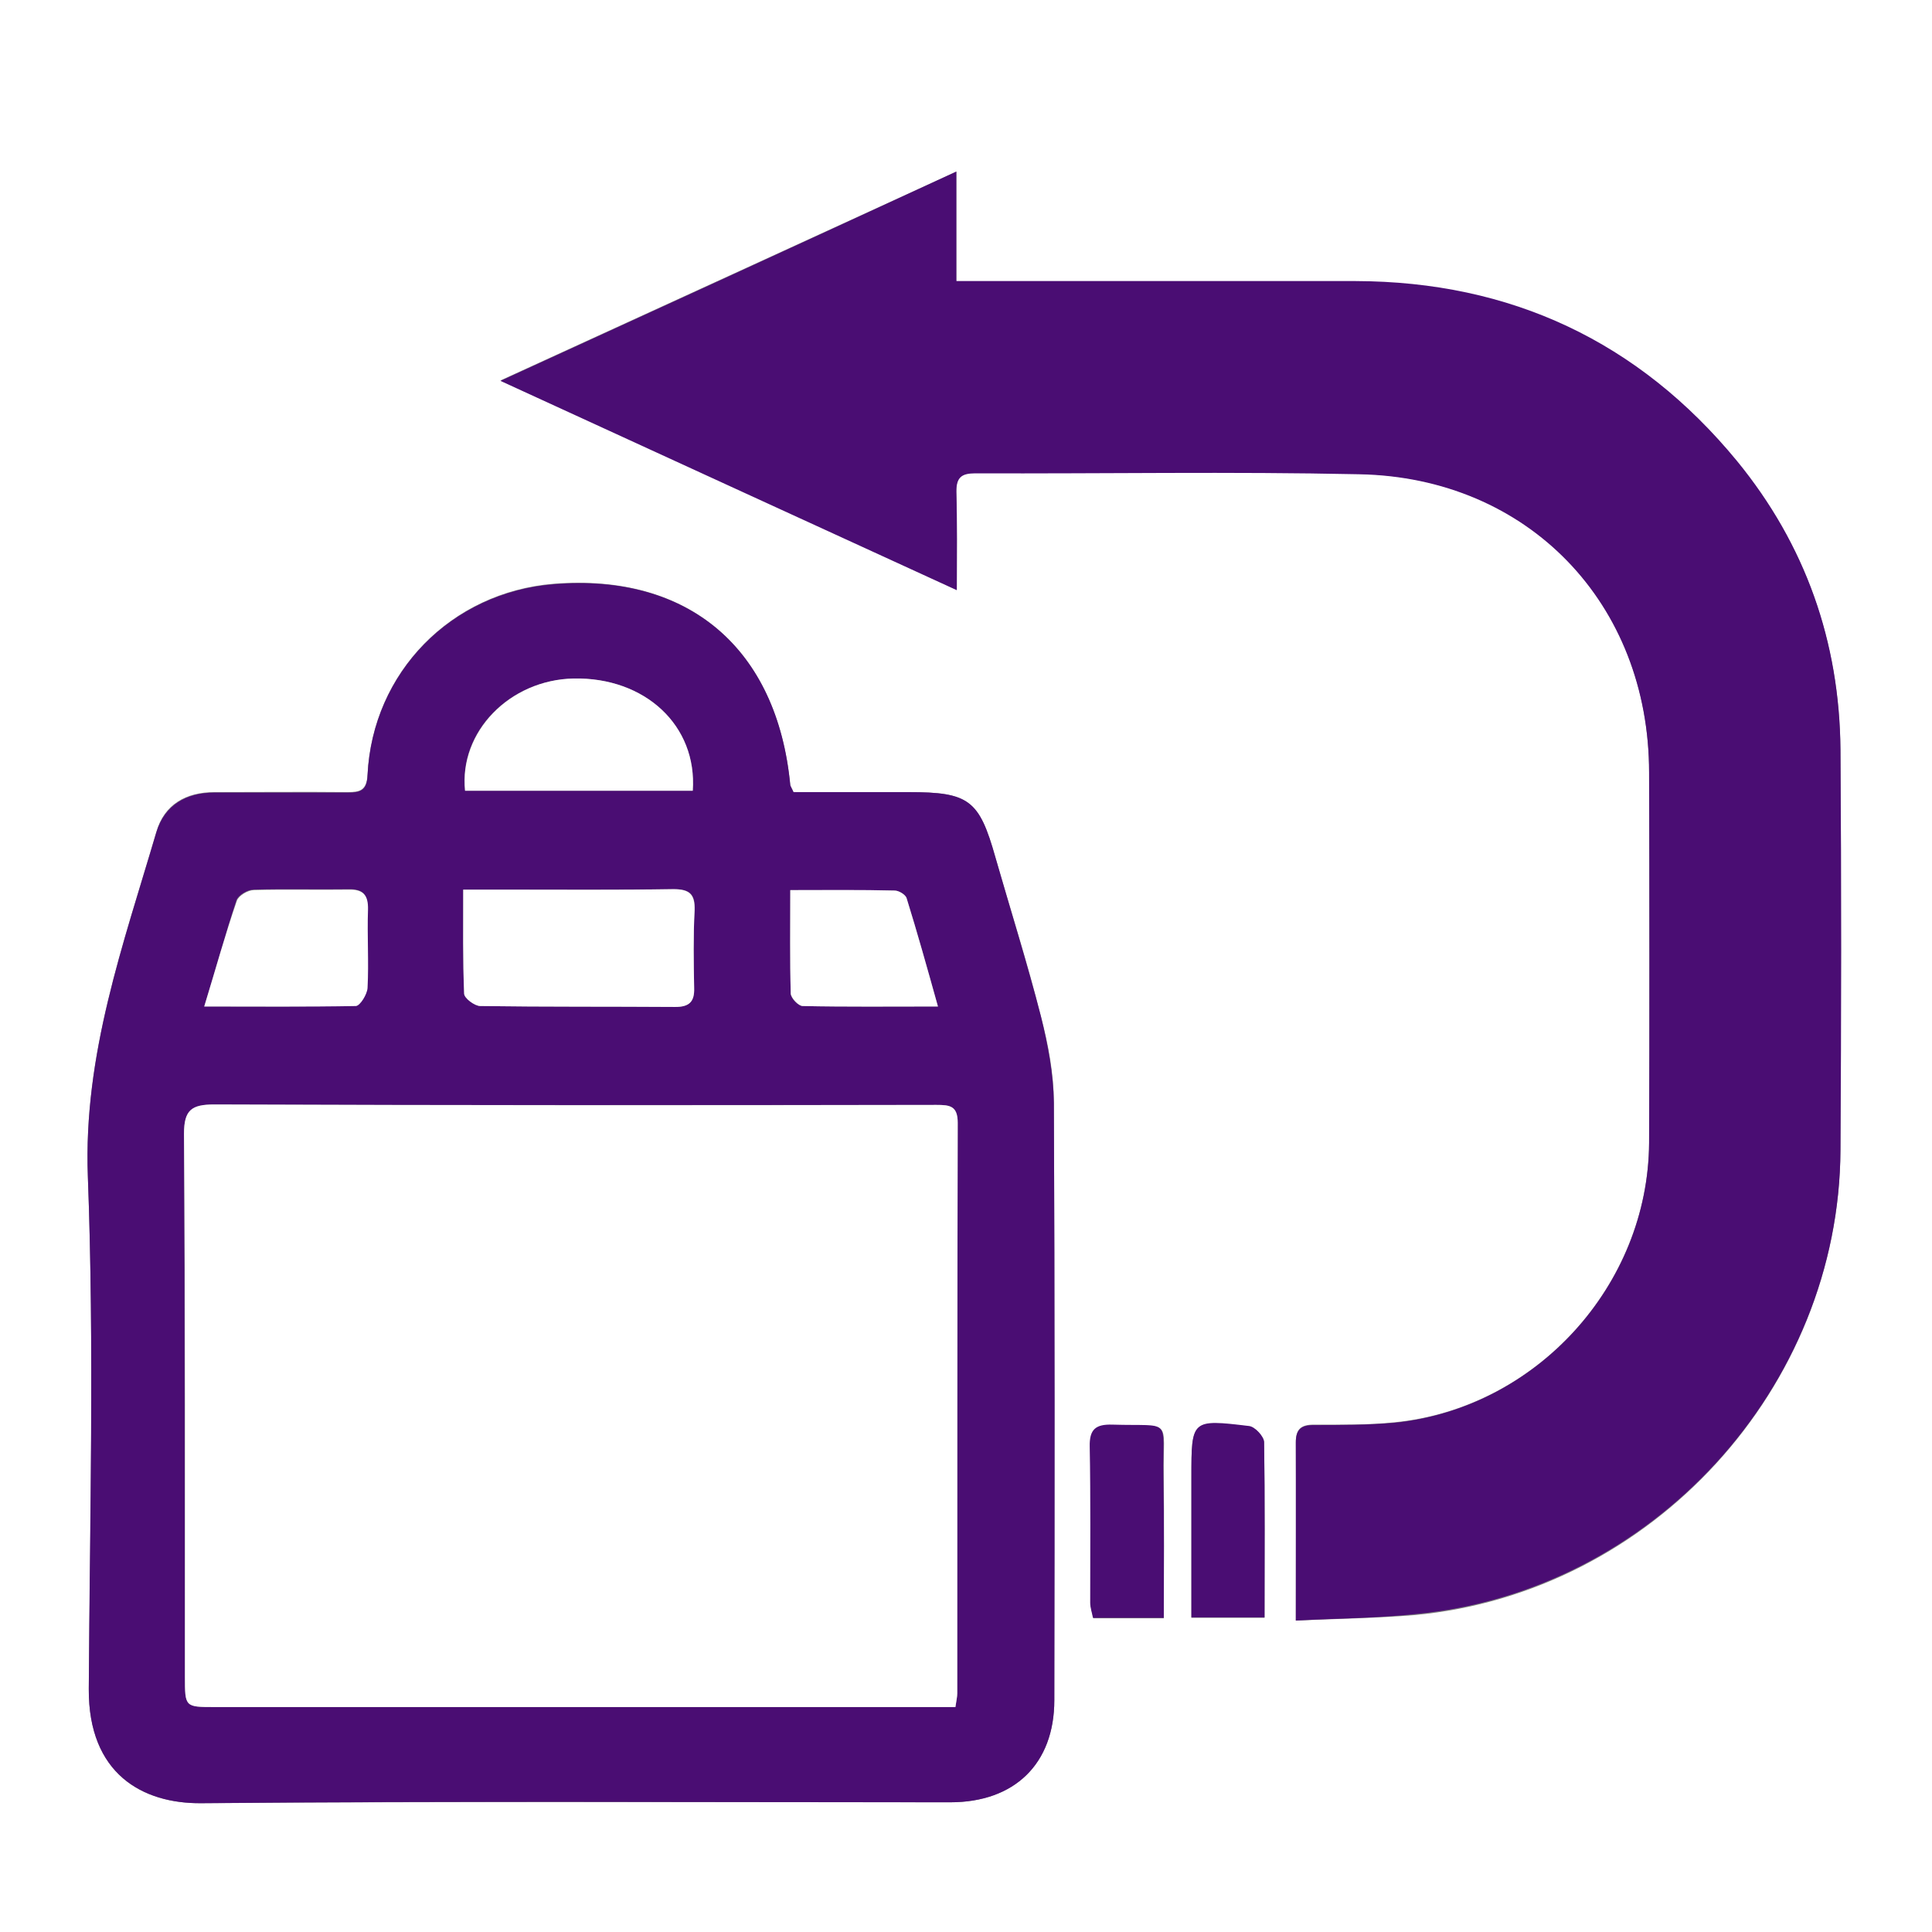
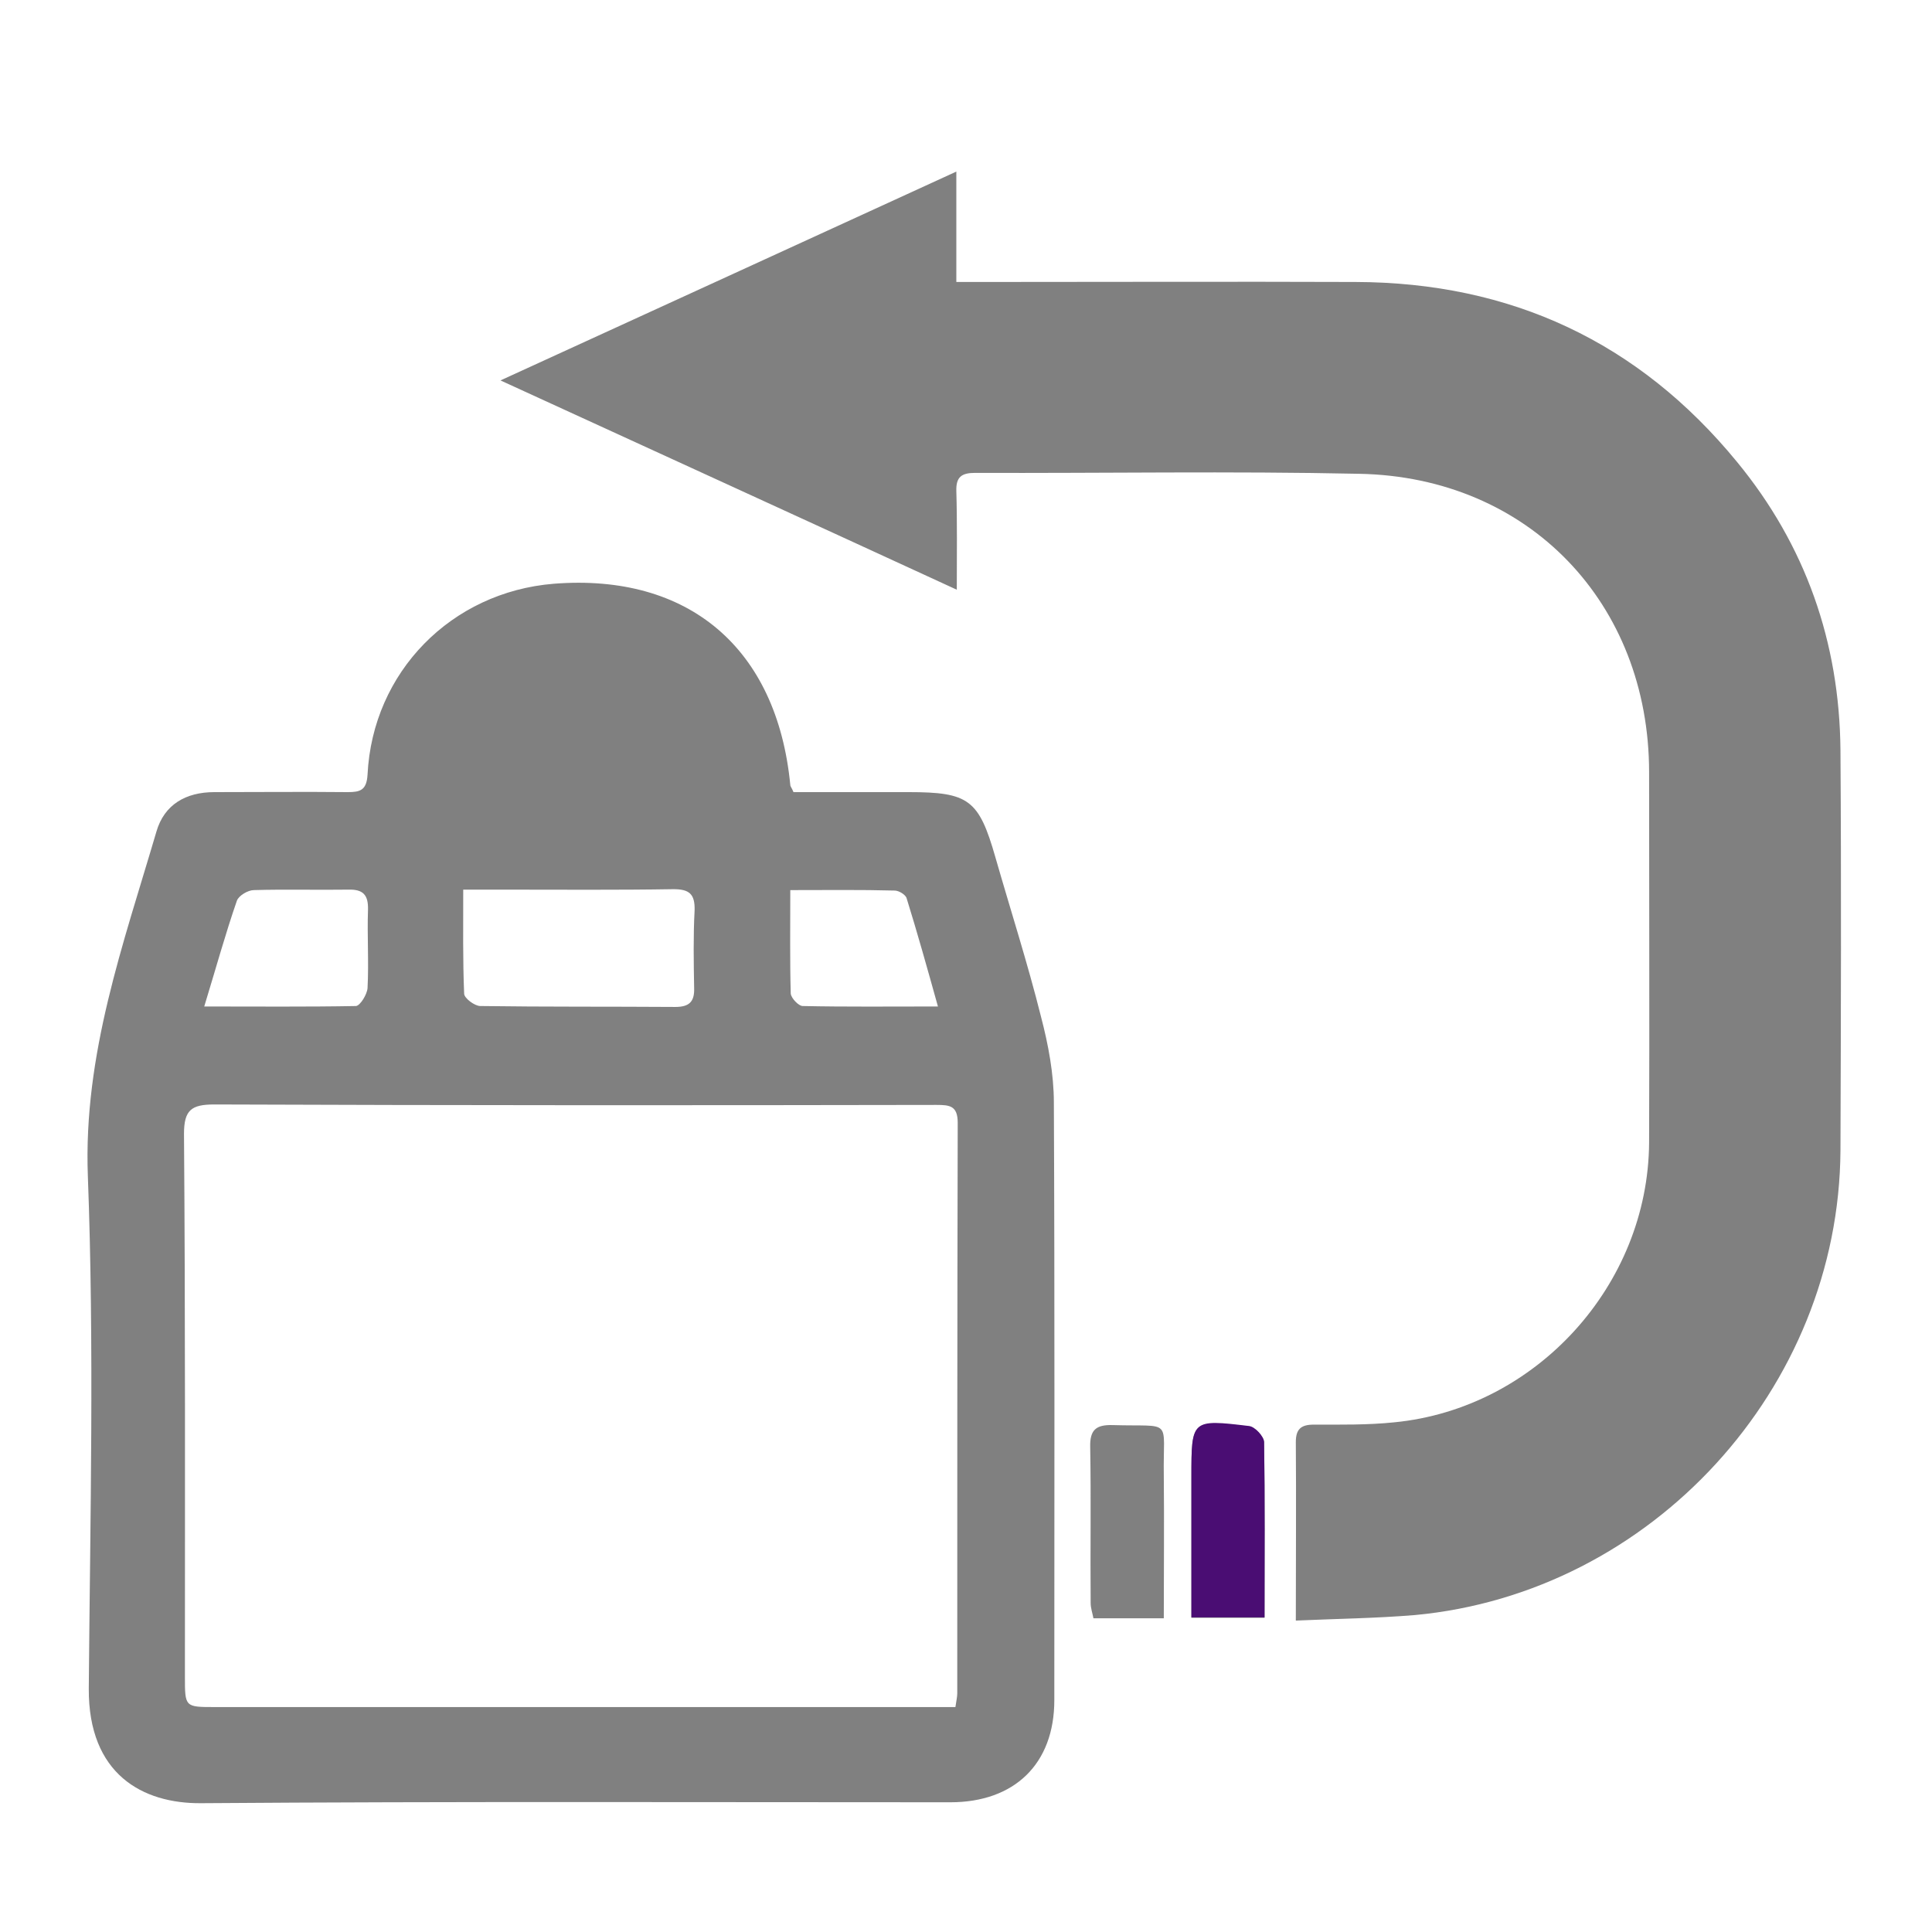
<svg xmlns="http://www.w3.org/2000/svg" version="1.1" id="_レイヤー_2" x="0px" y="0px" viewBox="0 0 420 420" style="enable-background:new 0 0 420 420;" xml:space="preserve">
  <rect x="0" y="0" width="420" height="420" fill="#808080" stroke="none" />
  <style type="text/css">
	.st0{fill:#FFFFFF;}
	.st1{fill:#4A0D73;}
</style>
  <g id="_レイヤー_1-2">
    <g>
      <path class="st0" d="M0,420C0,280,0,140,0,0c140,0,280,0,420,0c0,140,0,280,0,420C280,420,140,420,0,420z M281.7,352.3    c9-0.4,17.5-0.5,25.9-1.2c51.5-4.8,92.2-49.3,92.5-101c0.1-29,0.2-58,0-87c-0.2-23.5-7.6-44.6-22.5-62.7    c-21.4-26.1-49.2-39-82.9-39.1c-27-0.1-54,0-81,0c-1.8,0-3.5,0-5.8,0V37.3c-33.1,15.2-65.5,30-99.1,45.4    c33.8,15.5,66.2,30.3,99.2,45.5c0-7.8,0.1-14.6-0.1-21.4c-0.1-3.1,1.1-4,4.1-4c27.8,0.1,55.7-0.4,83.5,0.2    c36.8,0.7,63,28.1,63,64.9c0,26.8,0.1,53.6,0,80.5c-0.2,31-24.6,57.8-55.4,60.8c-5.8,0.6-11.6,0.5-17.5,0.5c-2.8,0-3.9,1-3.9,3.8    C281.8,326.1,281.7,338.6,281.7,352.3L281.7,352.3z M172.5,172.2c-0.4-1-0.7-1.2-0.7-1.6c-2.9-29.7-22.1-46-51.4-43.7    c-22.3,1.8-39.4,19.2-40.5,41.5c-0.2,3.4-1.6,3.8-4.3,3.8c-9.7-0.1-19.3,0-29,0c-6.2,0-10.9,2.7-12.6,8.6    c-7.2,24.5-15.9,48.4-14.9,74.9c1.4,37.1,0.5,74.3,0.2,111.4C19.2,385.7,31,392.1,43.7,392c54.3-0.4,108.6-0.2,162.9-0.2    c13.9,0,22.6-8.3,22.6-22.2c0-43.3,0.1-86.6-0.1-129.9c0-6.2-1.2-12.6-2.8-18.7c-2.9-11.6-6.6-23.1-9.9-34.6    c-3.6-12.6-5.8-14.2-18.9-14.2C189.1,172.2,180.6,172.2,172.5,172.2L172.5,172.2z M253,351.7c0-10.6,0.1-20.8,0-30.9    c-0.2-12.7,2.2-10.6-11.1-11c-3.6-0.1-5,1-4.9,4.8c0.2,11.3,0,22.6,0.1,33.9c0,1.1,0.4,2.2,0.6,3.3H253L253,351.7z M274.9,351.6    c0-13.1,0.1-25.6-0.1-38c0-1.2-2-3.4-3.3-3.5c-12.5-1.5-12.5-1.4-12.5,11c0,3.5,0,7,0,10.5c0,6.6,0,13.2,0,20.1H274.9L274.9,351.6    z" />
-       <path class="st1" d="M281.7,352.3c0-13.7,0-26.2,0-38.7c0-2.8,1.1-3.8,3.9-3.8c5.8,0,11.7,0,17.5-0.5    c30.8-3.1,55.2-29.8,55.4-60.8c0.1-26.8,0.1-53.7,0-80.5c0-36.8-26.3-64.2-63-64.9c-27.8-0.6-55.6-0.1-83.5-0.2    c-3,0-4.1,0.9-4.1,4c0.2,6.8,0.1,13.6,0.1,21.4c-33-15.1-65.4-30-99.2-45.5c33.7-15.4,66-30.2,99.1-45.5v23.8c2.3,0,4.1,0,5.8,0    c27,0,54,0,81,0c33.7,0.1,61.5,13.1,82.9,39.1c14.9,18.2,22.3,39.3,22.5,62.7c0.2,29,0.2,58,0,87c-0.2,51.7-41,96.2-92.5,101    C299.2,351.8,290.8,351.8,281.7,352.3L281.7,352.3z" />
-       <path class="st1" d="M172.5,172.2c8.1,0,16.6,0,25,0c13.2,0,15.4,1.7,18.9,14.2c3.3,11.5,6.9,23,9.9,34.6    c1.5,6.1,2.7,12.4,2.8,18.7c0.2,43.3,0.2,86.6,0.1,129.9c0,13.9-8.7,22.2-22.6,22.2c-54.3,0-108.6-0.3-162.9,0.2    c-12.7,0.1-24.5-6.4-24.4-24.8c0.2-37.1,1.2-74.3-0.2-111.4c-1-26.5,7.7-50.4,14.9-74.9c1.8-5.9,6.5-8.6,12.6-8.6    c9.7,0,19.3,0,29,0c2.7,0,4.2-0.4,4.3-3.8c1.1-22.3,18.2-39.7,40.5-41.5c29.3-2.4,48.6,14,51.4,43.7    C171.9,171,172.1,171.3,172.5,172.2L172.5,172.2z M207.7,371.1c0.2-1.4,0.4-2.2,0.4-3c0-41.3,0-82.7,0.1-124    c0-3.7-1.7-3.9-4.6-3.9c-52.3,0-104.7,0.1-157-0.1c-4.9,0-6.6,1.2-6.6,6.4c0.2,39.3,0.1,78.7,0.2,118c0,6.6,0,6.6,6.5,6.6    c49.8,0,99.7,0,149.5,0C199.9,371.1,203.5,371.1,207.7,371.1L207.7,371.1z M100.7,193.4c0,8-0.1,15.3,0.2,22.6    c0,1,2.3,2.7,3.5,2.7c14.1,0.2,28.3,0.1,42.4,0.2c3,0,4.2-1.1,4.1-4.1c-0.1-5.6-0.2-11.3,0.1-16.9c0.2-3.6-1.1-4.6-4.6-4.6    c-12.1,0.1-24.3,0.1-36.4,0.1C107.1,193.4,104.2,193.4,100.7,193.4L100.7,193.4z M150.6,171.9c1-14.2-10.4-24.7-25.9-24.4    c-13.9,0.3-25,11.5-23.6,24.4H150.6z M44.4,218.8c11.7,0,22.3,0.1,32.9-0.2c0.9,0,2.4-2.5,2.5-3.9c0.3-5.6-0.1-11.3,0.1-17    c0.1-3.3-1-4.5-4.3-4.4c-6.8,0.1-13.6-0.1-20.5,0.1c-1.3,0-3.3,1.2-3.7,2.3C49,203,47,210.3,44.4,218.8L44.4,218.8z M203.9,218.8    c-2.4-8.6-4.5-16.1-6.8-23.5c-0.2-0.8-1.7-1.7-2.6-1.7c-7.4-0.1-14.8-0.1-22.7-0.1c0,7.9-0.1,15.2,0.1,22.5c0,1,1.6,2.7,2.6,2.7    C183.9,218.9,193.3,218.8,203.9,218.8z" />
-       <path class="st1" d="M253,351.7h-15.4c-0.2-1.1-0.6-2.2-0.6-3.3c0-11.3,0.1-22.6-0.1-33.9c-0.1-3.8,1.3-4.9,4.9-4.8    c13.2,0.4,10.9-1.7,11.1,11C253.1,331,253,341.1,253,351.7L253,351.7z" />
      <path class="st1" d="M274.9,351.6H259c0-6.9,0-13.5,0-20.1c0-3.5,0-7,0-10.5c0-12.4,0-12.5,12.5-11c1.3,0.1,3.3,2.3,3.3,3.5    C275,326.1,274.9,338.5,274.9,351.6L274.9,351.6z" />
      <path class="st0" d="M207.7,371.1c-4.2,0-7.9,0-11.5,0c-49.8,0-99.7,0-149.5,0c-6.5,0-6.5,0-6.5-6.6c0-39.3,0.1-78.7-0.2-118    c0-5.2,1.6-6.4,6.6-6.4c52.3,0.2,104.7,0.2,157,0.1c2.9,0,4.6,0.2,4.6,3.9c-0.1,41.3-0.1,82.7-0.1,124    C208.1,368.9,207.9,369.7,207.7,371.1z" />
      <path class="st0" d="M100.7,193.4c3.4,0,6.4,0,9.3,0c12.1,0,24.3,0.1,36.4-0.1c3.4,0,4.7,1,4.6,4.6c-0.3,5.6-0.2,11.3-0.1,16.9    c0.1,3-1.1,4.1-4.1,4.1c-14.1-0.1-28.3,0-42.4-0.2c-1.2,0-3.5-1.7-3.5-2.7C100.6,208.7,100.7,201.4,100.7,193.4L100.7,193.4z" />
-       <path class="st0" d="M150.6,171.9h-49.5c-1.3-12.8,9.7-24.1,23.6-24.4C140.2,147.2,151.6,157.7,150.6,171.9z" />
      <path class="st0" d="M44.4,218.8c2.6-8.5,4.6-15.8,7.1-23c0.4-1.1,2.4-2.3,3.7-2.3c6.8-0.2,13.6,0,20.5-0.1    c3.2-0.1,4.4,1.1,4.3,4.4c-0.2,5.6,0.2,11.3-0.1,17c-0.1,1.4-1.6,3.8-2.5,3.9C66.7,218.9,56.1,218.8,44.4,218.8L44.4,218.8z" />
      <path class="st0" d="M203.9,218.8c-10.6,0-20,0.1-29.4-0.1c-0.9,0-2.5-1.7-2.6-2.7c-0.2-7.3-0.1-14.6-0.1-22.5    c7.9,0,15.3-0.1,22.7,0.1c0.9,0,2.4,0.9,2.6,1.7C199.4,202.7,201.5,210.2,203.9,218.8z" />
    </g>
  </g>
</svg>